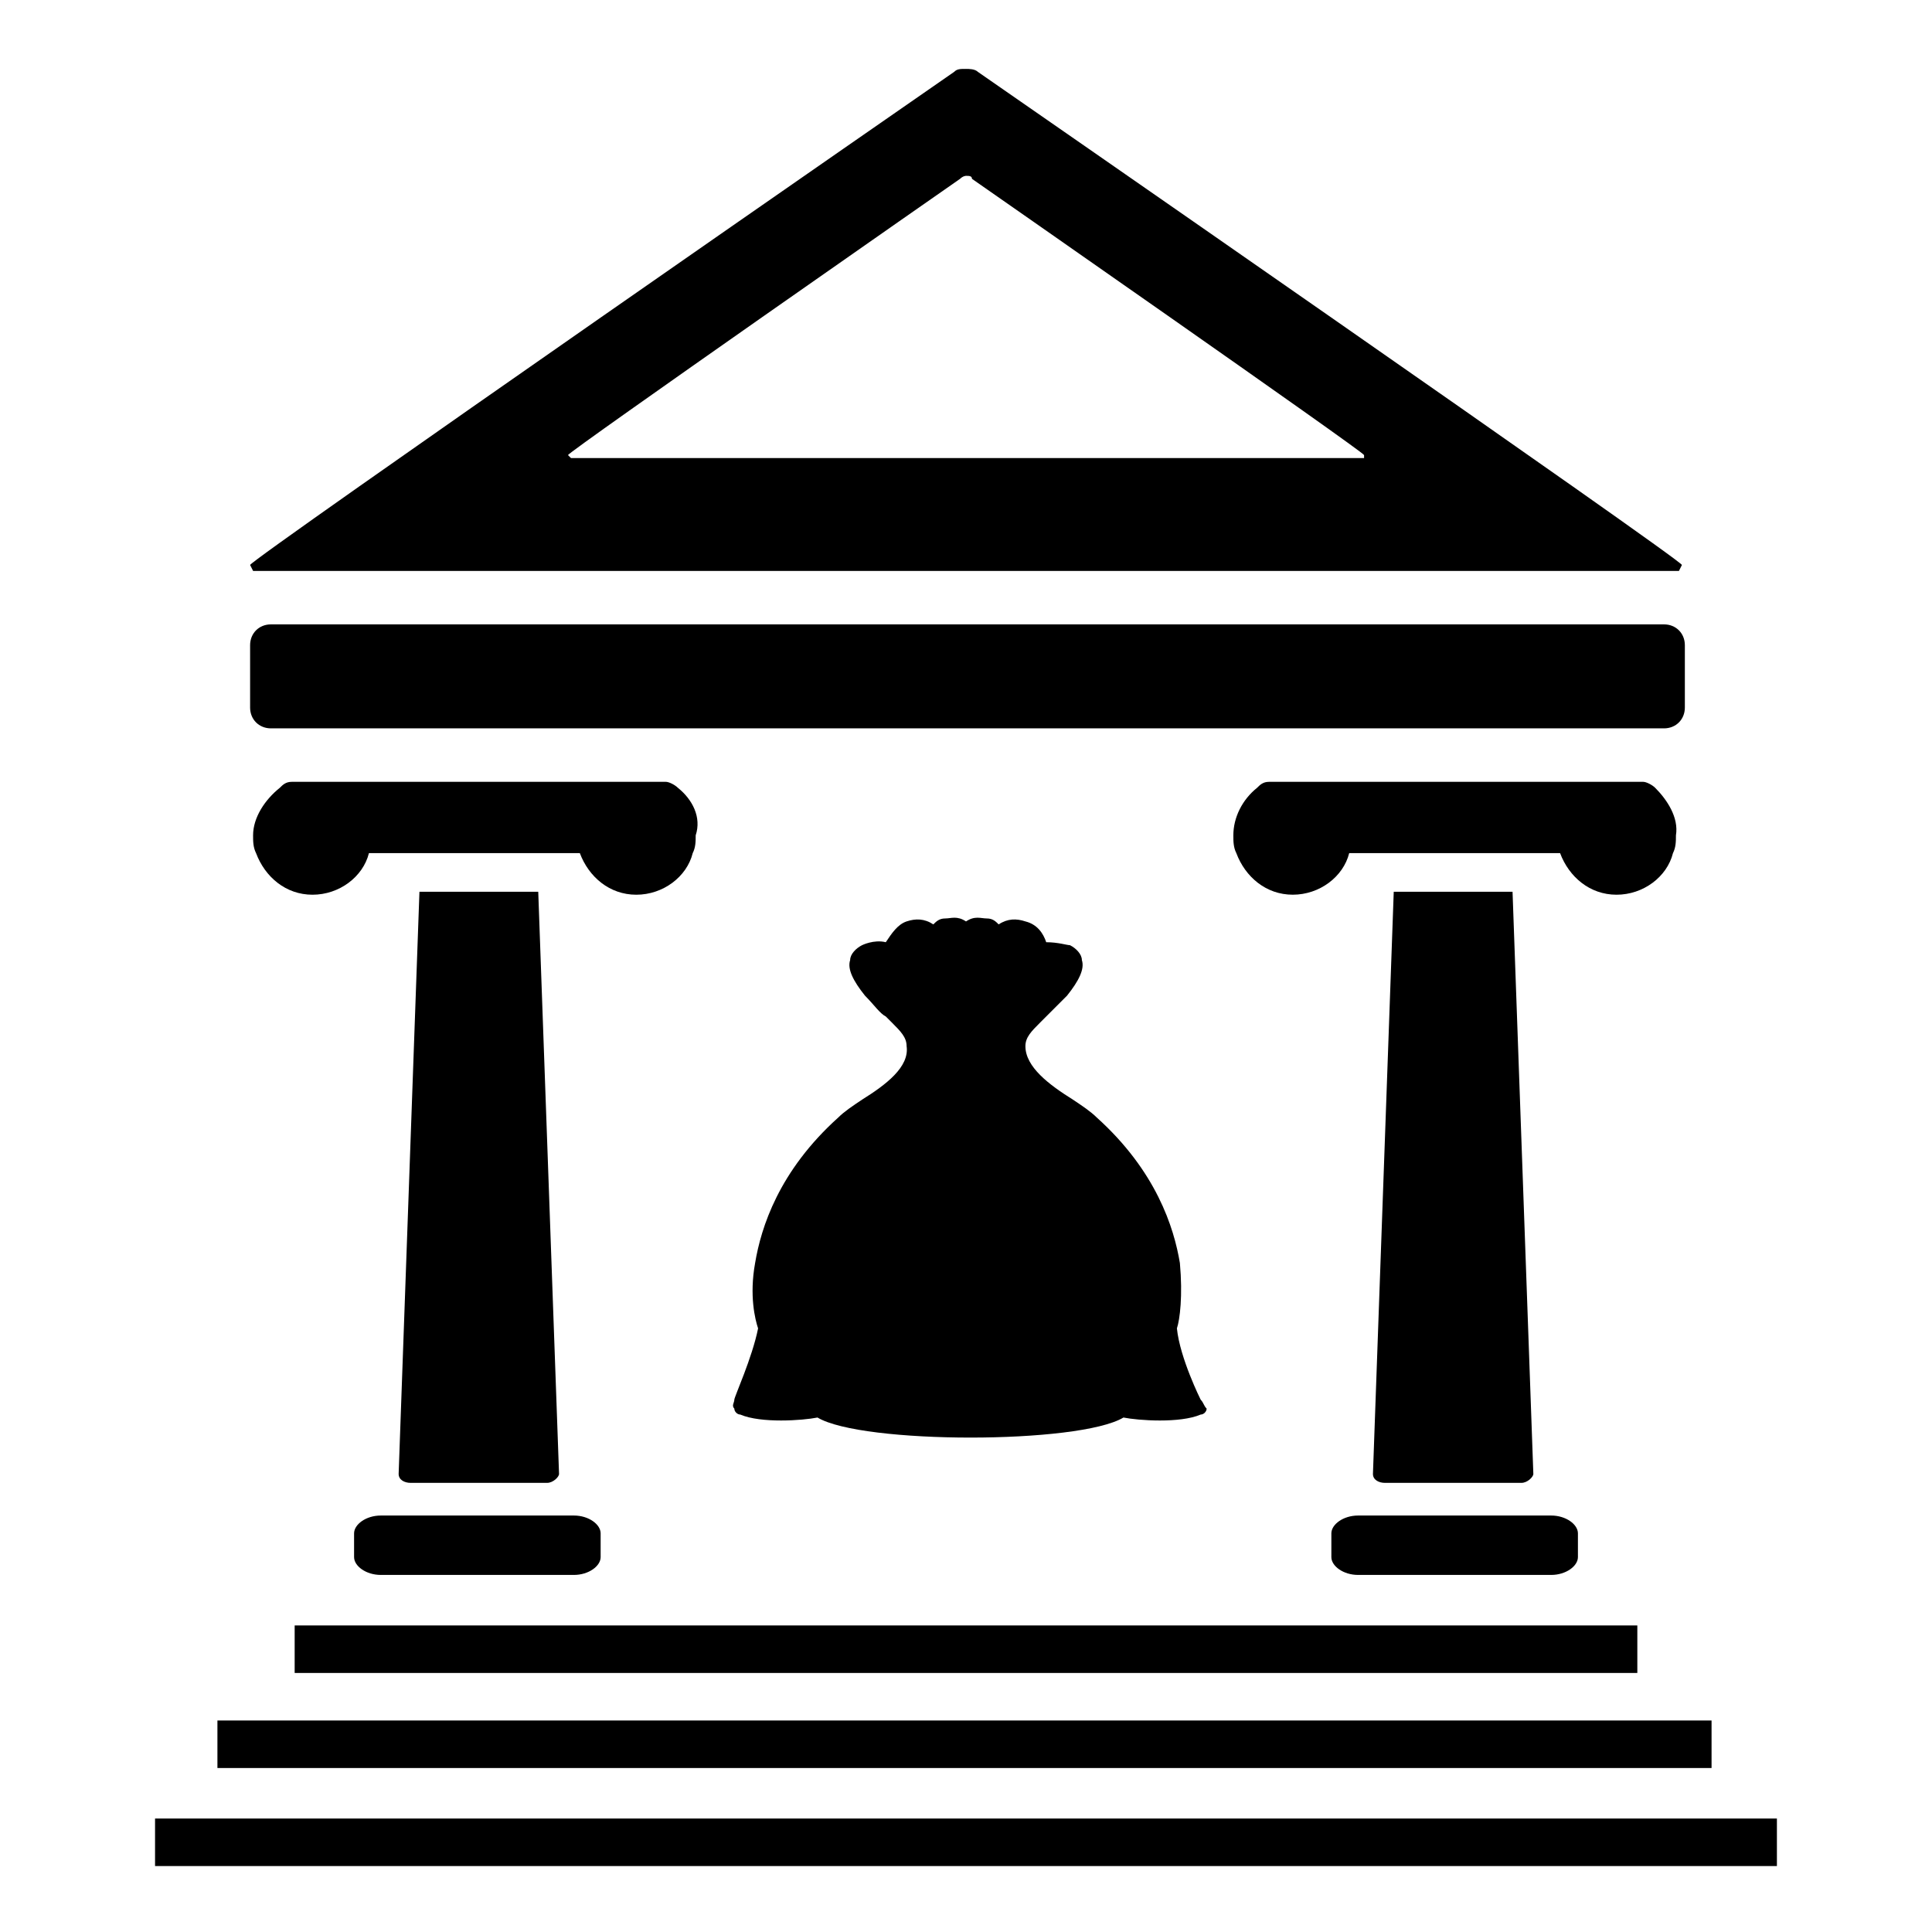
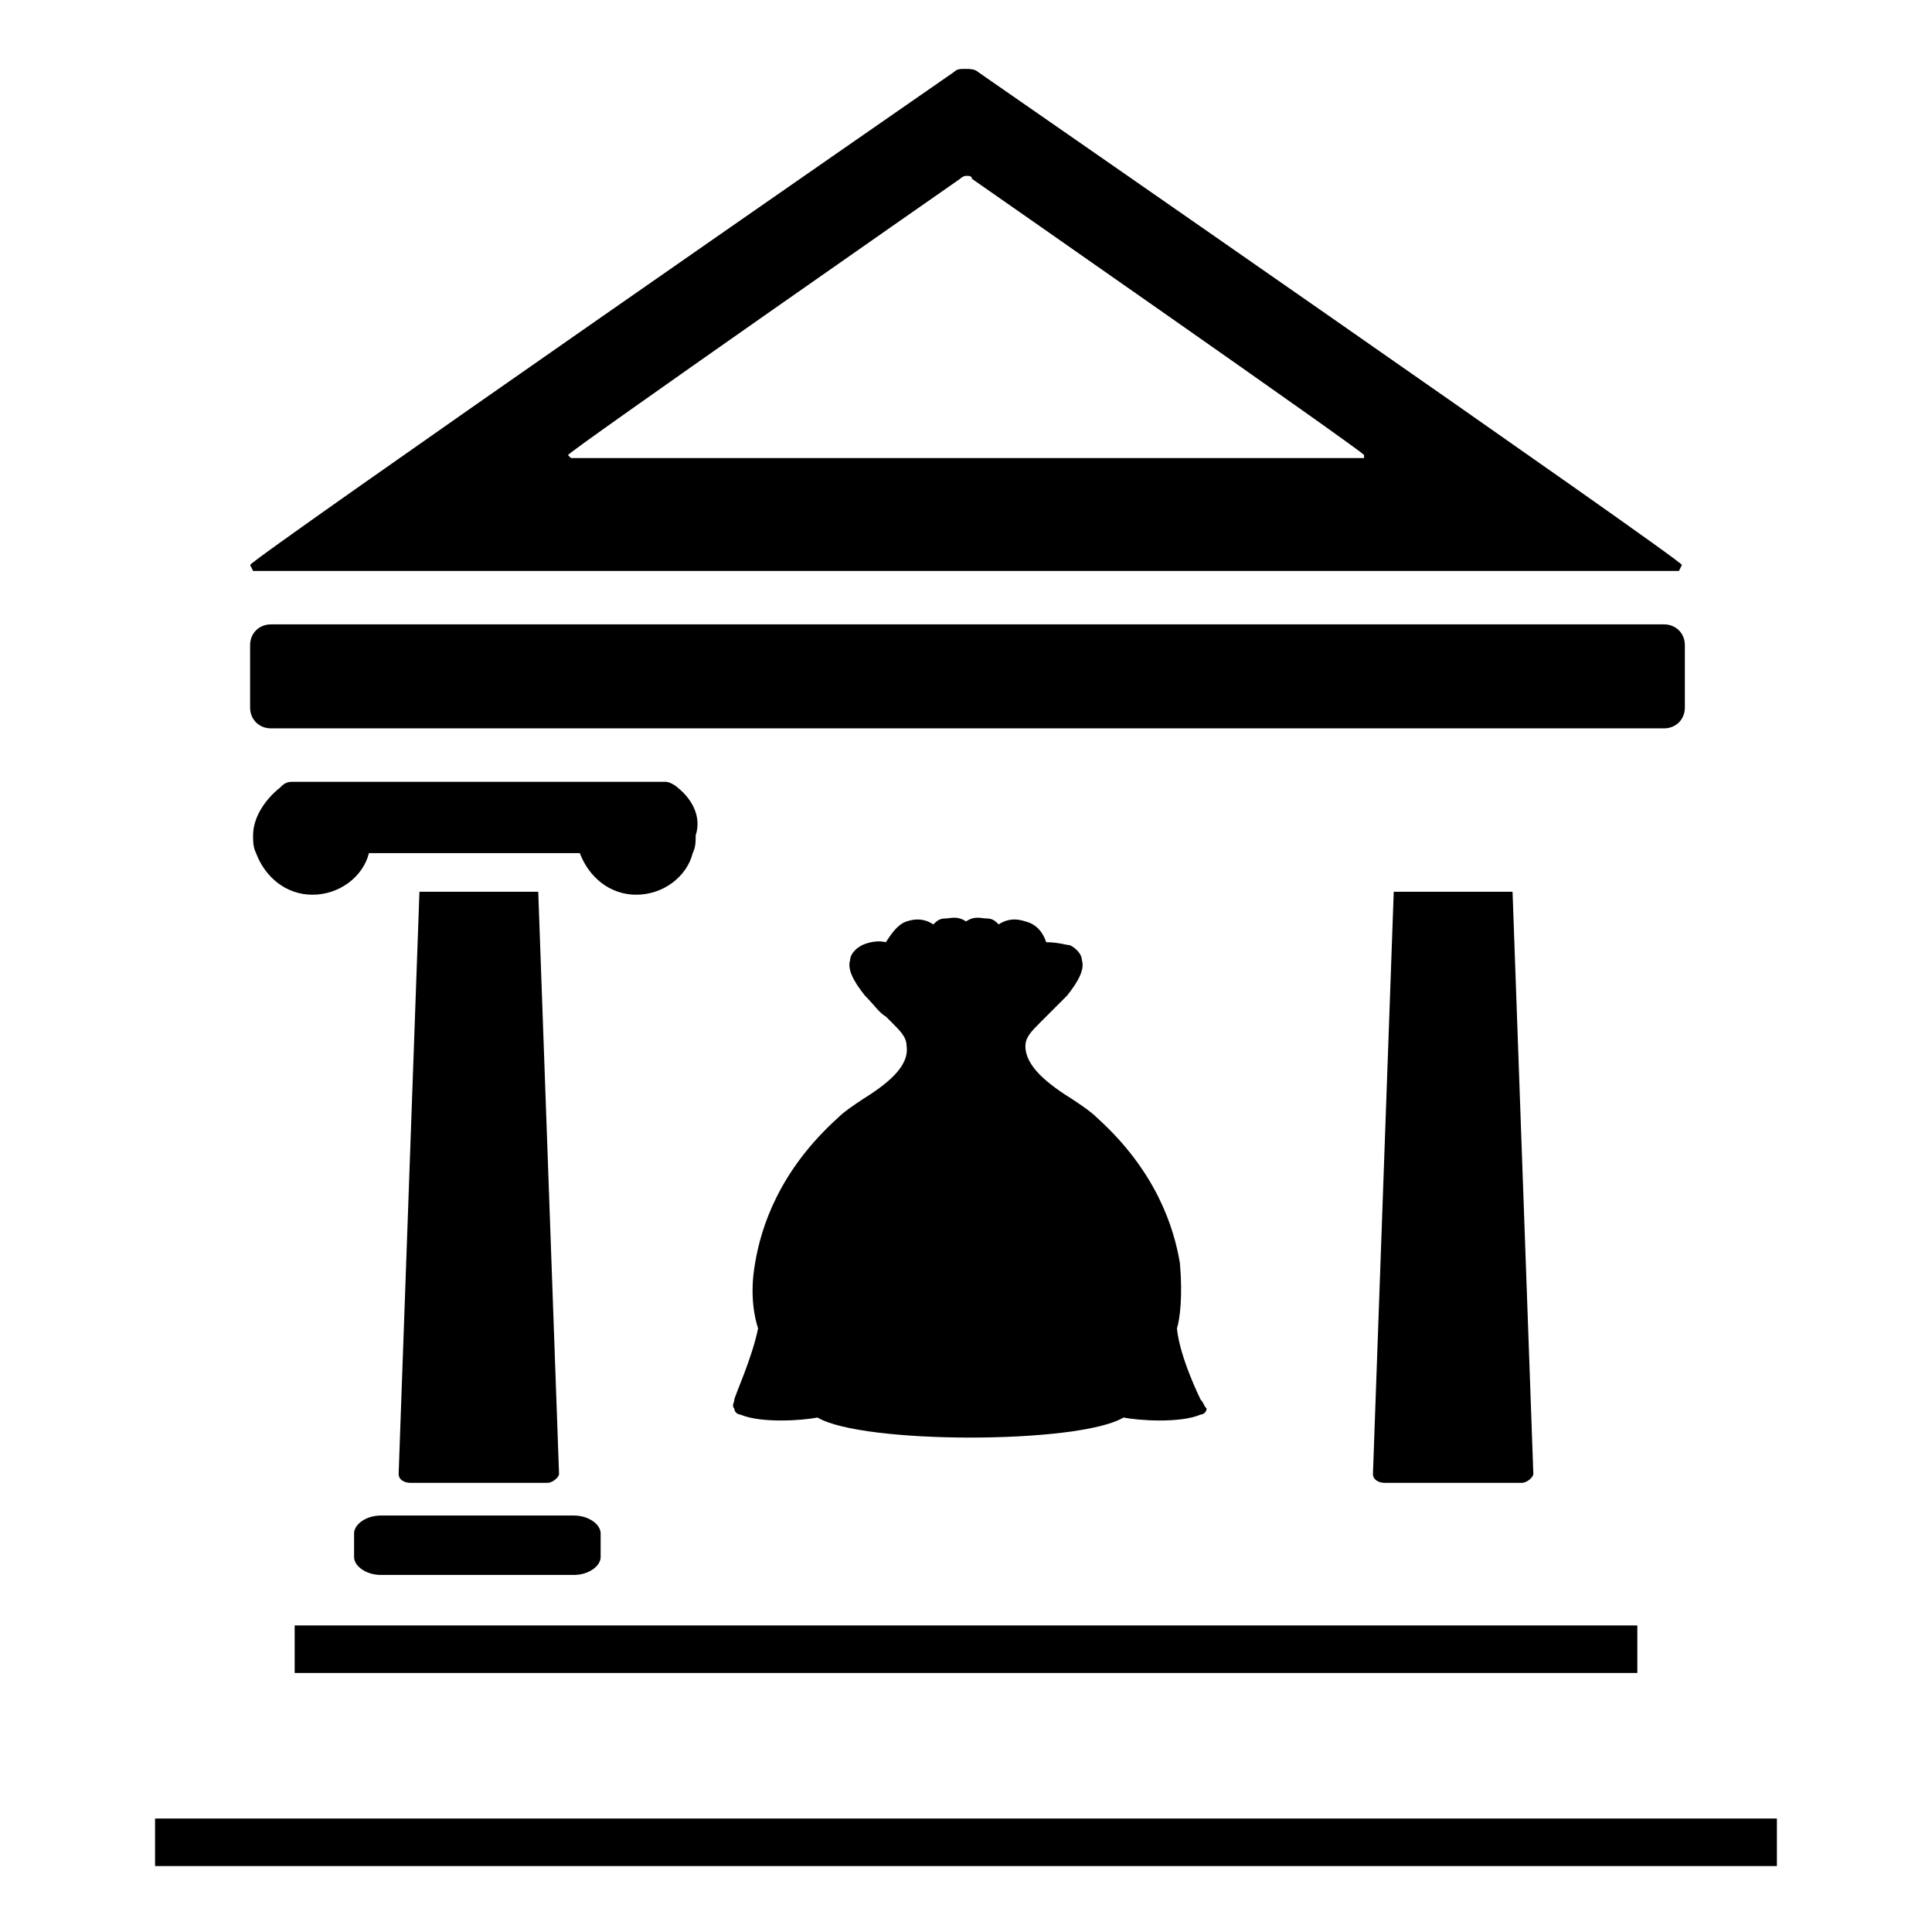
<svg xmlns="http://www.w3.org/2000/svg" fill="#000000" width="800px" height="800px" version="1.1" viewBox="144 144 512 512">
  <g>
    <path d="m462.19 514.93s-5.512-11.02-6.297-18.895c0.789-2.363 1.574-8.66 0.789-17.32-1.574-9.445-6.297-24.402-22.043-38.574-1.574-1.574-3.938-3.148-6.297-4.723-6.301-3.93-12.598-8.656-12.598-14.164 0-2.363 1.574-3.938 3.938-6.297 0.789-0.789 0.789-0.789 1.574-1.574 0.789-0.789 3.148-3.148 5.512-5.512 3.148-3.938 4.723-7.086 3.938-9.445 0-1.574-1.574-3.148-3.148-3.938-0.789 0-3.148-0.789-6.297-0.789-0.789-2.363-2.363-4.723-5.512-5.512-2.363-0.789-4.723-0.789-7.086 0.789-0.789-0.789-1.574-1.574-3.148-1.574s-3.148-0.789-5.512 0.789c-2.363-1.574-3.938-0.789-5.512-0.789s-2.363 0.789-3.148 1.574c-2.363-1.574-4.723-1.574-7.086-0.789-2.363 0.789-3.938 3.148-5.512 5.512-3.148-0.789-6.297 0.789-6.297 0.789-1.574 0.789-3.148 2.363-3.148 3.938-0.789 2.363 0.789 5.512 3.938 9.445 2.363 2.363 3.938 4.723 5.512 5.512 0.789 0.789 0.789 0.789 1.574 1.574 2.363 2.363 3.938 3.938 3.938 6.297 0.789 5.512-5.512 10.234-11.809 14.168-2.363 1.574-4.723 3.148-6.297 4.723-15.742 14.168-20.469 29.125-22.043 38.574-1.574 8.66 0 14.957 0.789 17.32-1.574 7.871-6.297 18.105-6.297 18.895 0 0.789-0.789 1.574 0 2.363 0 0.789 0.789 1.574 1.574 1.574 5.512 2.363 16.531 1.574 20.469 0.789 11.809 7.086 69.273 7.086 81.082 0 3.938 0.789 14.957 1.574 20.469-0.789 0.789 0 1.574-0.789 1.574-1.574-0.793-0.793-0.793-1.578-1.582-2.367z" />
    <path d="m185.09 625.93h429.81v12.594h-429.81z" />
-     <path d="m201.62 599.95h395.96v12.594h-395.96z" />
    <path d="m222.09 574.76h355.82v12.594h-355.82z" />
    <path d="m323.64 352.77c-0.789-0.789-2.363-1.574-3.148-1.574h-99.188c-1.574 0-2.363 0.789-3.148 1.574-3.938 3.148-7.086 7.871-7.086 12.598 0 1.574 0 3.148 0.789 4.723 2.363 6.297 7.871 11.02 14.957 11.02 7.086 0 13.383-4.723 14.957-11.02h55.891c2.363 6.297 7.871 11.02 14.957 11.02 7.086 0 13.383-4.723 14.957-11.02 0.789-1.574 0.789-3.148 0.789-4.723 1.57-4.727-0.793-9.449-4.727-12.598z" />
    <path d="m286.64 380.32 5.512 154.29c0 0.789-1.574 2.363-3.148 2.363h-36.211c-1.574 0-3.148-0.789-3.148-2.363l5.512-154.29z" />
    <path d="m296.09 545.63h-51.168c-3.938 0-7.086 2.363-7.086 4.723v6.297c0 2.363 3.148 4.723 7.086 4.723h51.168c3.938 0 7.086-2.363 7.086-4.723v-6.297c0-2.363-3.148-4.723-7.086-4.723z" />
-     <path d="m582.63 352.77c-0.789-0.789-2.363-1.574-3.148-1.574h-99.188c-1.574 0-2.363 0.789-3.148 1.574-3.938 3.148-6.297 7.871-6.297 12.594 0 1.574 0 3.148 0.789 4.723 2.363 6.297 7.871 11.02 14.957 11.02s13.383-4.723 14.957-11.02l55.887 0.004c2.363 6.297 7.871 11.02 14.957 11.02 7.086 0 13.383-4.723 14.957-11.02 0.789-1.574 0.789-3.148 0.789-4.723 0.785-4.727-2.363-9.449-5.512-12.598z" />
    <path d="m544.84 380.32 5.512 154.29c0 0.789-1.574 2.363-3.148 2.363h-36.211c-1.574 0-3.148-0.789-3.148-2.363l5.512-154.29z" />
-     <path d="m555.08 545.63h-51.168c-3.938 0-7.086 2.363-7.086 4.723v6.297c0 2.363 3.148 4.723 7.086 4.723h51.168c3.938 0 7.086-2.363 7.086-4.723v-6.297c0-2.363-3.152-4.723-7.086-4.723z" />
    <path d="m403.15 163.05c-0.789-0.789-2.363-0.789-3.148-0.789-1.574 0-2.363 0-3.148 0.789 0 0-187.36 129.89-186.57 130.68l0.789 1.574h377.86l0.789-1.574c0.781-0.789-186.57-130.68-186.57-130.68zm102.34 102.34h-210.18s-0.789-0.789-0.789-0.789c0-0.789 103.91-73.211 103.91-73.211 0.789-0.789 1.574-0.789 1.574-0.789 0.789 0 1.574 0 1.574 0.789 0 0 103.91 72.422 103.91 73.211 0.004 0.004 0.004 0.789 0.004 0.789z" />
    <path d="m210.28 314.98v16.531c0 3.148 2.363 5.512 5.512 5.512h369.2c3.148 0 5.512-2.363 5.512-5.512v-16.531c0-3.148-2.363-5.512-5.512-5.512h-369.2c-3.148 0-5.512 2.363-5.512 5.512z" />
  </g>
</svg>